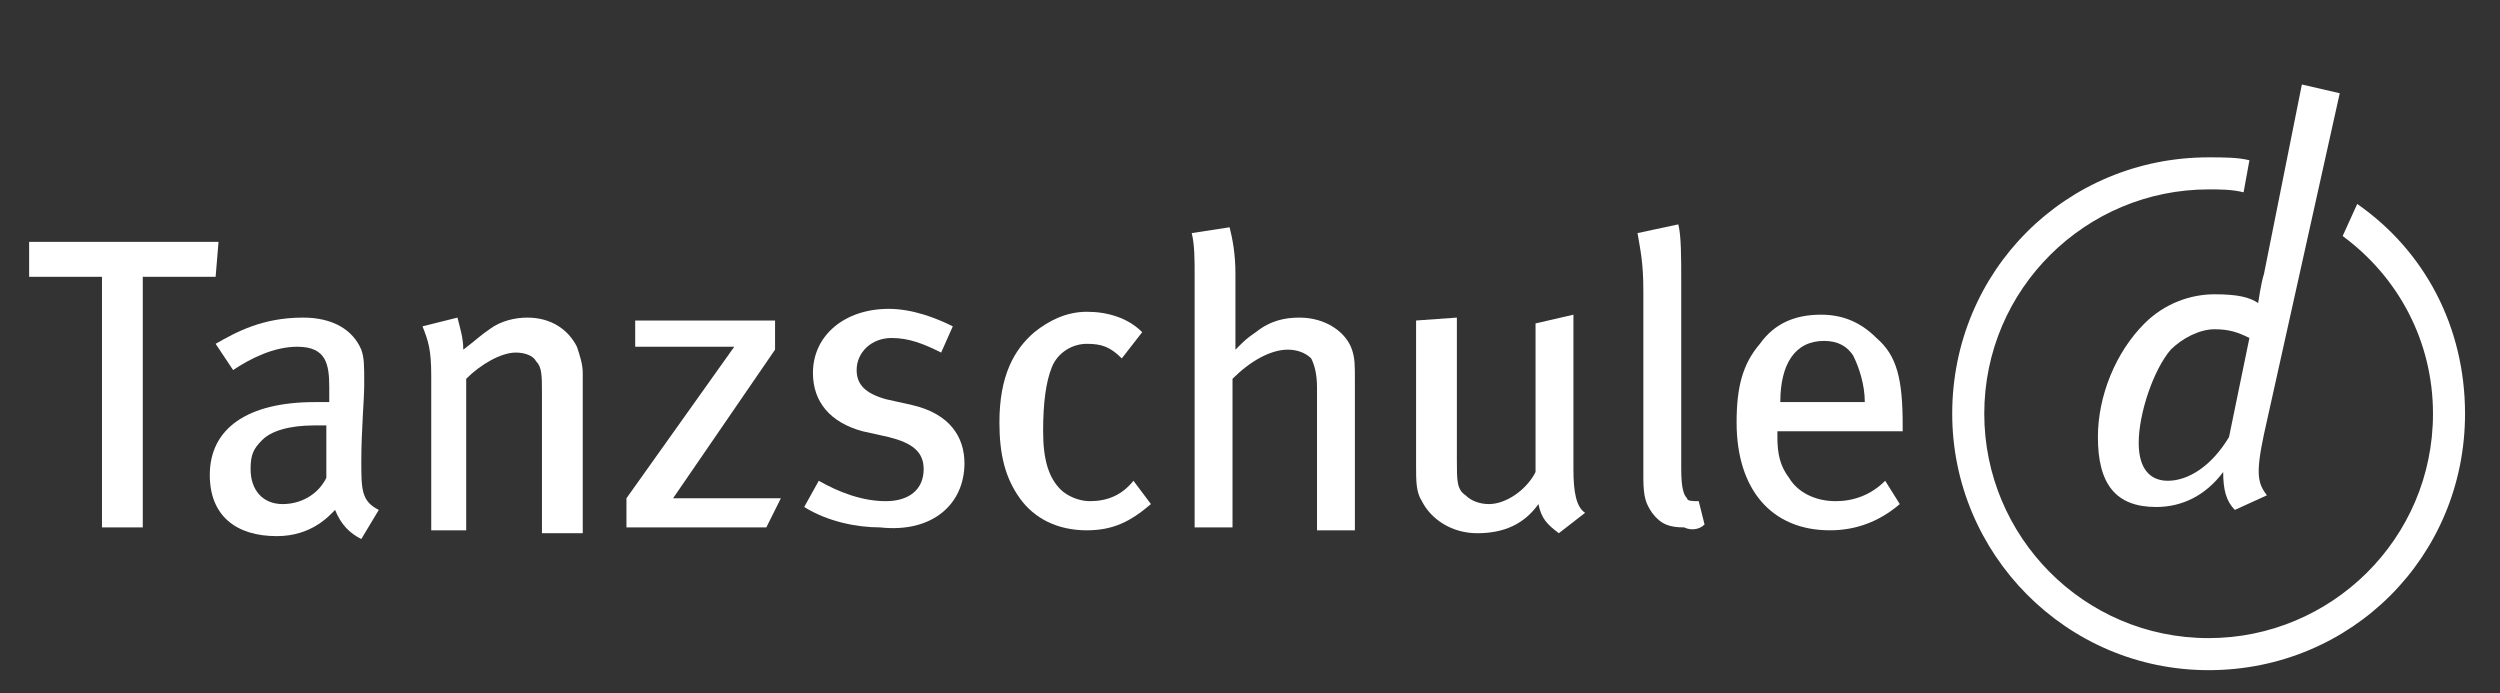
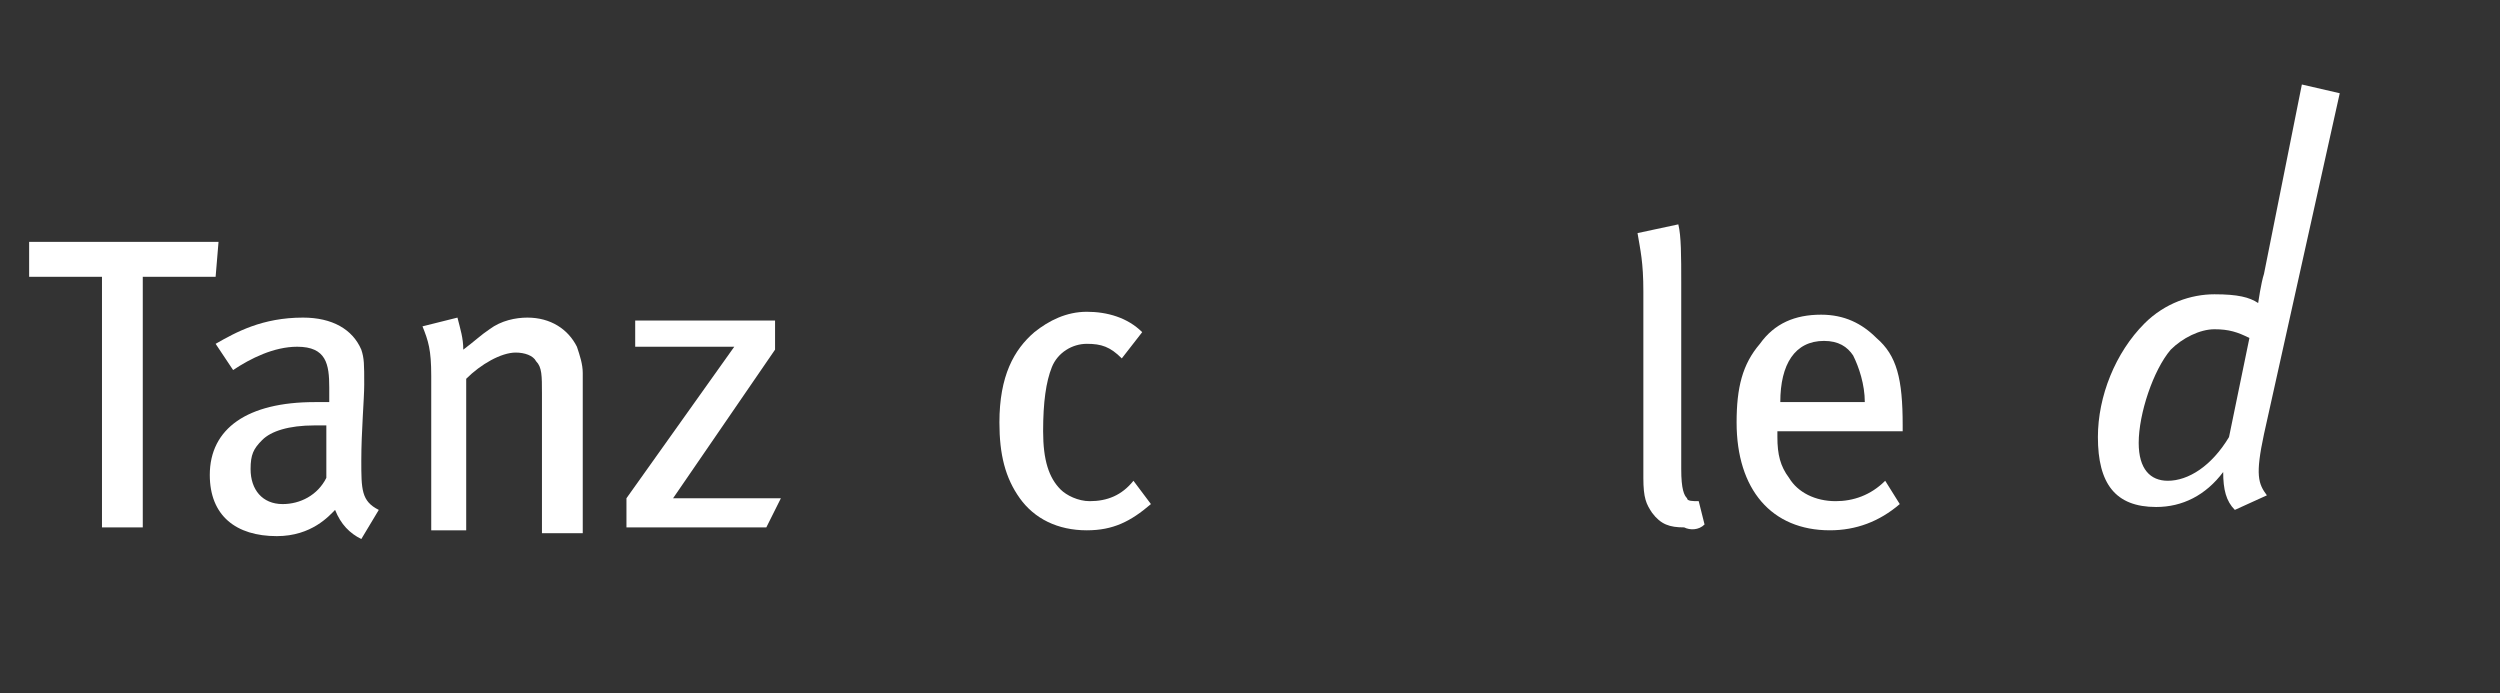
<svg xmlns="http://www.w3.org/2000/svg" version="1.1" id="Ebene_1" x="0px" y="0px" viewBox="0 0 85.8 23.8" style="enable-background:new 0 0 85.8 23.8;" xml:space="preserve">
  <rect x="0" y="0" width="85.8" height="23.8" fill="#333333" stroke="none" />
  <style type="text/css">
	.st0{fill-rule:evenodd;clip-rule:evenodd;fill:#FFFFFF;}
	.st1{fill:#FFFFFF;}
</style>
  <polygon class="st0" points="7.5,8.3 1,8.3 1,9.5 3.5,9.5 3.5,18.1 4.9,18.1 4.9,9.5 7.4,9.5 " />
  <g>
    <path class="st0" d="M13,17.5c-0.6-0.3-0.6-0.7-0.6-1.7c0-1,0.1-2.1,0.1-2.6c0-0.7,0-0.9-0.1-1.2c-0.3-0.7-1-1.1-2-1.1   c-1.4,0-2.3,0.5-3,0.9l0.6,0.9c0.6-0.4,1.4-0.8,2.2-0.8c1,0,1.1,0.6,1.1,1.4v0.5c-0.2,0-0.3,0-0.5,0c-2.3,0-3.6,0.9-3.6,2.5   c0,1.4,0.9,2.1,2.3,2.1c1.2,0,1.8-0.7,2-0.9c0.2,0.5,0.5,0.8,0.9,1L13,17.5z M11.2,14.6l0,1.8c-0.3,0.6-0.9,0.9-1.5,0.9   c-0.7,0-1.1-0.5-1.1-1.2c0-0.5,0.1-0.7,0.4-1c0.3-0.3,0.9-0.5,1.8-0.5C10.9,14.6,11,14.6,11.2,14.6" />
    <path class="st0" d="M20,18.1v-5.3c0-0.3-0.1-0.6-0.2-0.9c-0.3-0.6-0.9-1-1.7-1c-0.4,0-0.9,0.1-1.3,0.4c-0.3,0.2-0.5,0.4-0.9,0.7   c0-0.4-0.1-0.7-0.2-1.1l-1.2,0.3c0.2,0.5,0.3,0.8,0.3,1.7v5.3H16v-5.2c0.5-0.5,1.2-0.9,1.7-0.9c0.3,0,0.6,0.1,0.7,0.3   c0.2,0.2,0.2,0.5,0.2,1.1v4.8H20z" />
    <polygon class="st0" points="26.8,17.1 23.1,17.1 26.6,12 26.6,11 21.8,11 21.8,11.9 25.2,11.9 21.5,17.1 21.5,18.1 26.3,18.1  " />
-     <path class="st0" d="M33.1,15.9c0-0.9-0.5-1.7-1.8-2l-0.9-0.2c-0.7-0.2-1-0.5-1-1c0-0.6,0.5-1.1,1.2-1.1c0.6,0,1.1,0.2,1.7,0.5   l0.4-0.9c-0.6-0.3-1.4-0.6-2.2-0.6c-1.5,0-2.6,0.9-2.6,2.2c0,1,0.6,1.7,1.7,2l0.9,0.2c0.8,0.2,1.2,0.5,1.2,1.1   c0,0.7-0.5,1.1-1.3,1.1c-0.8,0-1.6-0.3-2.3-0.7l-0.5,0.9c0.8,0.5,1.8,0.7,2.6,0.7C32,18.3,33.1,17.3,33.1,15.9" />
    <path class="st0" d="M39.5,17.3l-0.6-0.8c-0.4,0.5-0.9,0.7-1.5,0.7c-0.4,0-0.8-0.2-1-0.4c-0.4-0.4-0.6-1-0.6-2c0-1,0.1-1.7,0.3-2.2   c0.2-0.5,0.7-0.8,1.2-0.8c0.5,0,0.8,0.1,1.2,0.5l0.7-0.9c-0.5-0.5-1.2-0.7-1.9-0.7c-0.7,0-1.3,0.3-1.8,0.7   c-0.7,0.6-1.2,1.5-1.2,3.1c0,1.1,0.2,1.9,0.7,2.6c0.5,0.7,1.3,1.1,2.3,1.1C38.2,18.2,38.8,17.9,39.5,17.3" />
-     <path class="st0" d="M46.5,18.1v-5c0-0.6,0-0.8-0.1-1.1c-0.2-0.6-0.9-1.1-1.8-1.1c-0.5,0-1,0.1-1.5,0.5c-0.3,0.2-0.4,0.3-0.7,0.6   c0-0.4,0-0.7,0-0.9V9.4c0-0.7-0.1-1.2-0.2-1.6L40.9,8C41,8.4,41,8.9,41,9.5v8.6h1.3V13c0.6-0.6,1.3-1,1.9-1c0.3,0,0.6,0.1,0.8,0.3   c0.1,0.2,0.2,0.5,0.2,1v4.9H46.5z" />
-     <path class="st0" d="M54.4,17.6c-0.3-0.2-0.4-0.7-0.4-1.5v-5.3l-1.3,0.3v5.1c-0.3,0.6-1,1.1-1.6,1.1c-0.3,0-0.6-0.1-0.8-0.3   c-0.3-0.2-0.3-0.5-0.3-1.2v-4.9L48.6,11v5c0,0.5,0,0.9,0.2,1.2c0.3,0.6,1,1.1,1.9,1.1c0.9,0,1.6-0.3,2.1-1c0.1,0.5,0.3,0.7,0.7,1   L54.4,17.6z" />
    <path class="st0" d="M58.5,18l-0.2-0.8c-0.2,0-0.4,0-0.4-0.1c-0.1-0.1-0.2-0.3-0.2-1V9.7c0-0.9,0-1.6-0.1-2L56.2,8   c0.1,0.6,0.2,1,0.2,2v6.4c0,0.7,0.1,0.9,0.3,1.2c0.3,0.4,0.6,0.5,1.1,0.5C58,18.2,58.3,18.2,58.5,18" />
    <path class="st0" d="M65.3,14.8v-0.2c0-1.6-0.2-2.4-0.9-3c-0.5-0.5-1.1-0.8-1.9-0.8c-0.9,0-1.6,0.3-2.1,1c-0.6,0.7-0.8,1.5-0.8,2.7   c0,2.3,1.2,3.7,3.2,3.7c0.9,0,1.7-0.3,2.4-0.9l-0.5-0.8c-0.5,0.5-1.1,0.7-1.7,0.7c-0.7,0-1.3-0.3-1.6-0.8C61.1,16,61,15.6,61,15   v-0.2H65.3z M64,13.8h-2.9c0-1.3,0.5-2.1,1.5-2.1c0.5,0,0.8,0.2,1,0.5C63.8,12.6,64,13.2,64,13.8" />
-     <path class="st1" d="M75.8,6.5c-4.2,0-7.7,3.4-7.7,7.7c0,4.2,3.4,7.7,7.7,7.7c4.2,0,7.7-3.4,7.7-7.7c0-2.5-1.2-4.7-3.1-6.1L80.9,7   c2.3,1.6,3.7,4.2,3.7,7.2c0,4.9-3.9,8.8-8.8,8.8C70.9,23,67,19,67,14.2c0-4.9,3.9-8.8,8.8-8.8c0.5,0,1,0,1.4,0.1L77,6.6   C76.6,6.5,76.2,6.5,75.8,6.5" />
    <path class="st0" d="M80.3,3.2L79,2.9l-1.3,6.5c-0.1,0.3-0.2,1-0.2,1c-0.3-0.2-0.7-0.3-1.5-0.3c-0.8,0-1.7,0.3-2.4,1   c-1,1-1.6,2.5-1.6,3.9c0,1.6,0.6,2.4,2,2.4c0.9,0,1.7-0.4,2.3-1.2c0,0.6,0.1,1,0.4,1.3l1.1-0.5c-0.3-0.4-0.4-0.7-0.1-2.1L80.3,3.2z    M77.2,11.6L76.5,15c-0.6,1-1.4,1.5-2.1,1.5c-0.6,0-1-0.4-1-1.3c0-1,0.5-2.5,1.1-3.2c0.4-0.4,1-0.7,1.5-0.7   C76.5,11.3,76.8,11.4,77.2,11.6" />
  </g>
</svg>